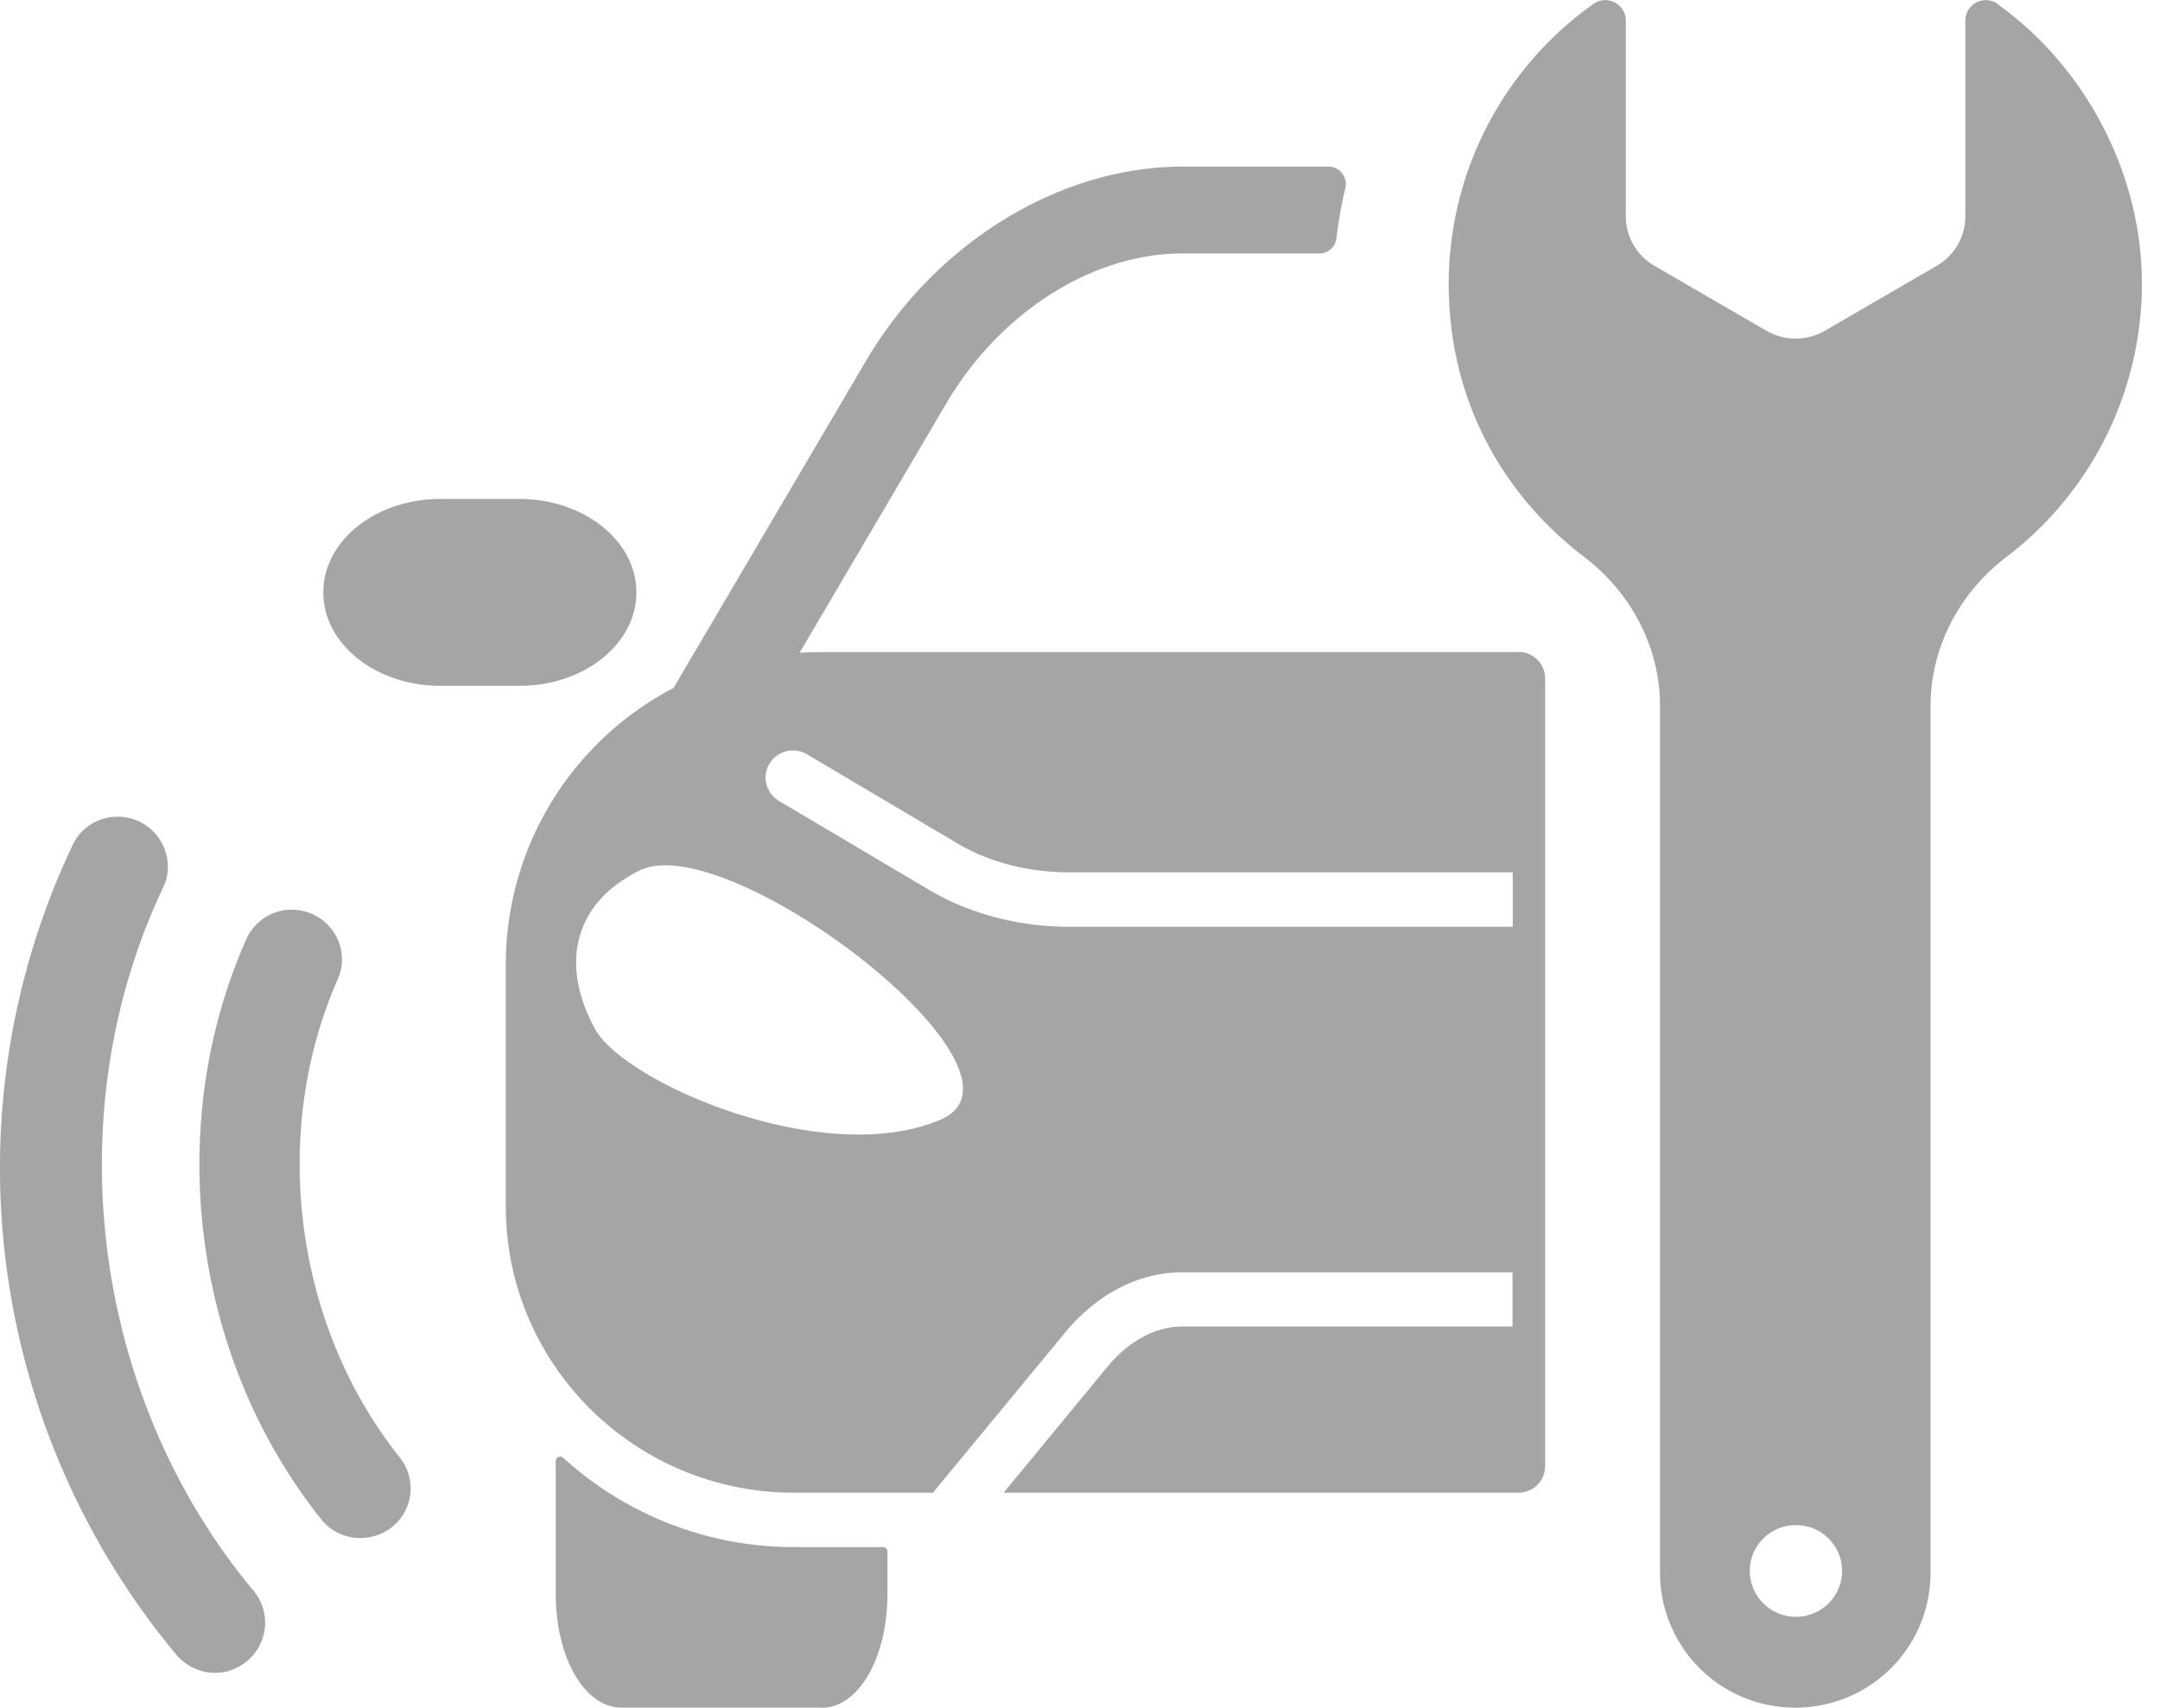
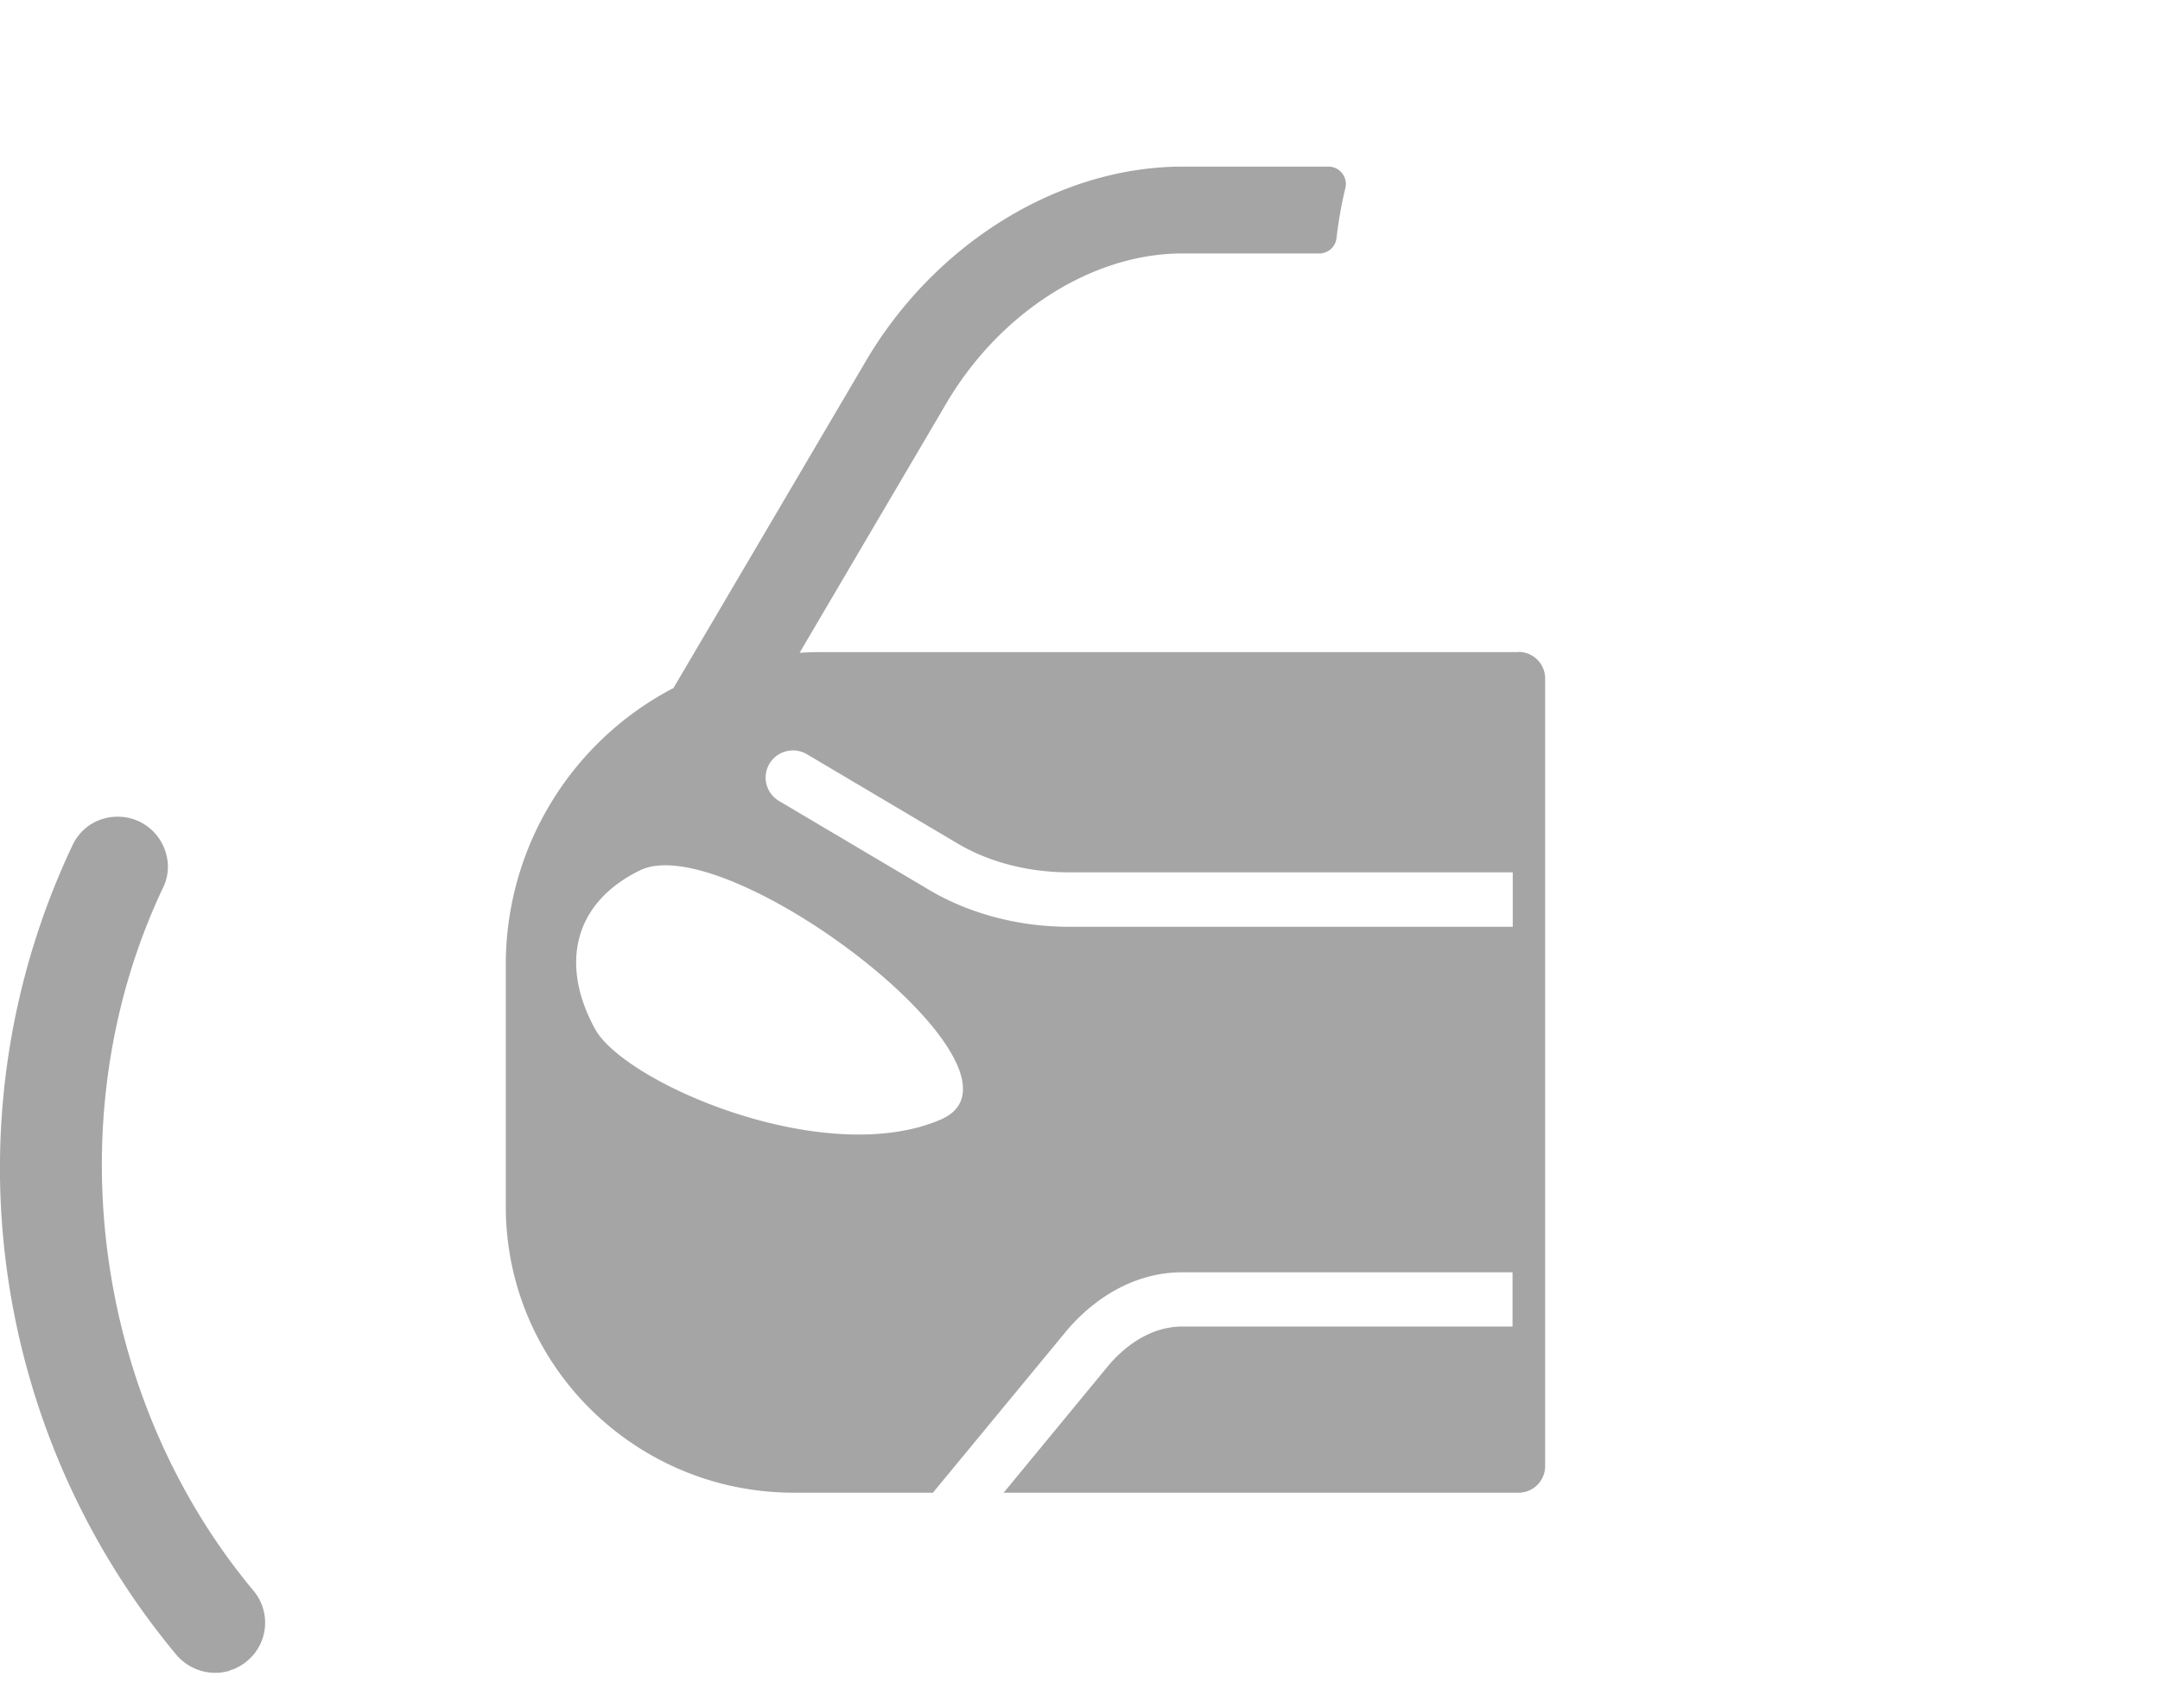
<svg xmlns="http://www.w3.org/2000/svg" width="43" height="34" fill="none">
-   <path fill="#A6A5A5" d="M39.765.075a.408.408 0 0 0-.64.333v3.896c0 .408-.216.781-.57.988l-2.228 1.294a1.167 1.167 0 0 1-1.161 0l-2.23-1.294a1.14 1.14 0 0 1-.57-.988V.408a.408.408 0 0 0-.64-.333A6.835 6.835 0 0 0 28.84 5.65c0 2.3 1.06 4.19 2.701 5.441.936.715 1.506 1.799 1.506 2.97V31.32a2.684 2.684 0 0 0 2.692 2.677 2.684 2.684 0 0 0 2.693-2.677V14.063c0-1.172.57-2.256 1.505-2.97A6.834 6.834 0 0 0 42.64 5.65c0-2.215-1.139-4.335-2.887-5.576h.013Zm-4.012 32.113a.915.915 0 0 1-.919-.913c0-.504.411-.912.919-.912.507 0 .918.408.918.912 0 .505-.41.913-.918.913ZM8.763 9.934c-1.285 0-2.327.834-2.327 1.86 0 1.027 1.046 1.86 2.327 1.86h1.58c1.285 0 2.326-.833 2.326-1.86 0-1.027-1.046-1.86-2.326-1.86h-1.58ZM16.36 34c.733 0 1.307-.996 1.307-2.268v-.843a.088.088 0 0 0-.089-.088h-1.77a6.819 6.819 0 0 1-4.595-1.777c-.058-.052-.15-.013-.15.062v2.641c0 1.273.573 2.269 1.306 2.269h3.991V34Z" />
  <path fill="#A6A5A5" d="M30.235 12.983H16.32c-.132 0-.27.005-.402.013l2.896-4.923c1.064-1.838 2.918-3.027 4.724-3.027h2.724a.344.344 0 0 0 .344-.303c.04-.338.097-.671.176-.996a.346.346 0 0 0-.335-.43h-2.905c-2.467 0-4.957 1.54-6.335 3.923l-3.8 6.458a6.207 6.207 0 0 0-3.338 5.494v4.826c0 3.15 2.57 5.7 5.735 5.7h2.768l2.684-3.252c.635-.732 1.443-1.136 2.277-1.136h6.578v1.08h-6.578c-.512 0-1.024.267-1.448.754l-2.105 2.554h10.25a.53.53 0 0 0 .53-.527V13.505a.53.53 0 0 0-.53-.526l.005.004ZM18.726 22.29c-2.304.992-6.29-.724-6.882-1.807-.702-1.286-.424-2.51.896-3.155 1.757-.86 8.158 4.028 5.986 4.962Zm11.39-3.839h-8.838c-.994 0-1.974-.259-2.764-.724l-3.006-1.781a.54.54 0 0 1-.19-.742.547.547 0 0 1 .746-.188l3.006 1.781c.623.369 1.409.57 2.208.57h8.837v1.084ZM4.569 33.258a.955.955 0 0 0 .349-.188.99.99 0 0 0 .132-1.396c-3.218-3.856-3.942-9.486-1.805-14a.941.941 0 0 0 .088-.549 1.007 1.007 0 0 0-.565-.772 1.017 1.017 0 0 0-.71-.053.976.976 0 0 0-.614.527 15.015 15.015 0 0 0-1.32 8.358 15.157 15.157 0 0 0 3.385 7.758c.26.307.676.434 1.06.32v-.005Z" />
-   <path fill="#A6A5A5" d="M7.465 30.578a.985.985 0 0 0 .49-1.566c-2.093-2.625-2.587-6.446-1.232-9.513a.973.973 0 0 0 .018-.755.996.996 0 0 0-.53-.548.992.992 0 0 0-1.311.509c-.812 1.838-1.1 3.9-.834 5.971.269 2.071 1.072 3.993 2.326 5.568a.988.988 0 0 0 1.064.334h.009Z" />
</svg>